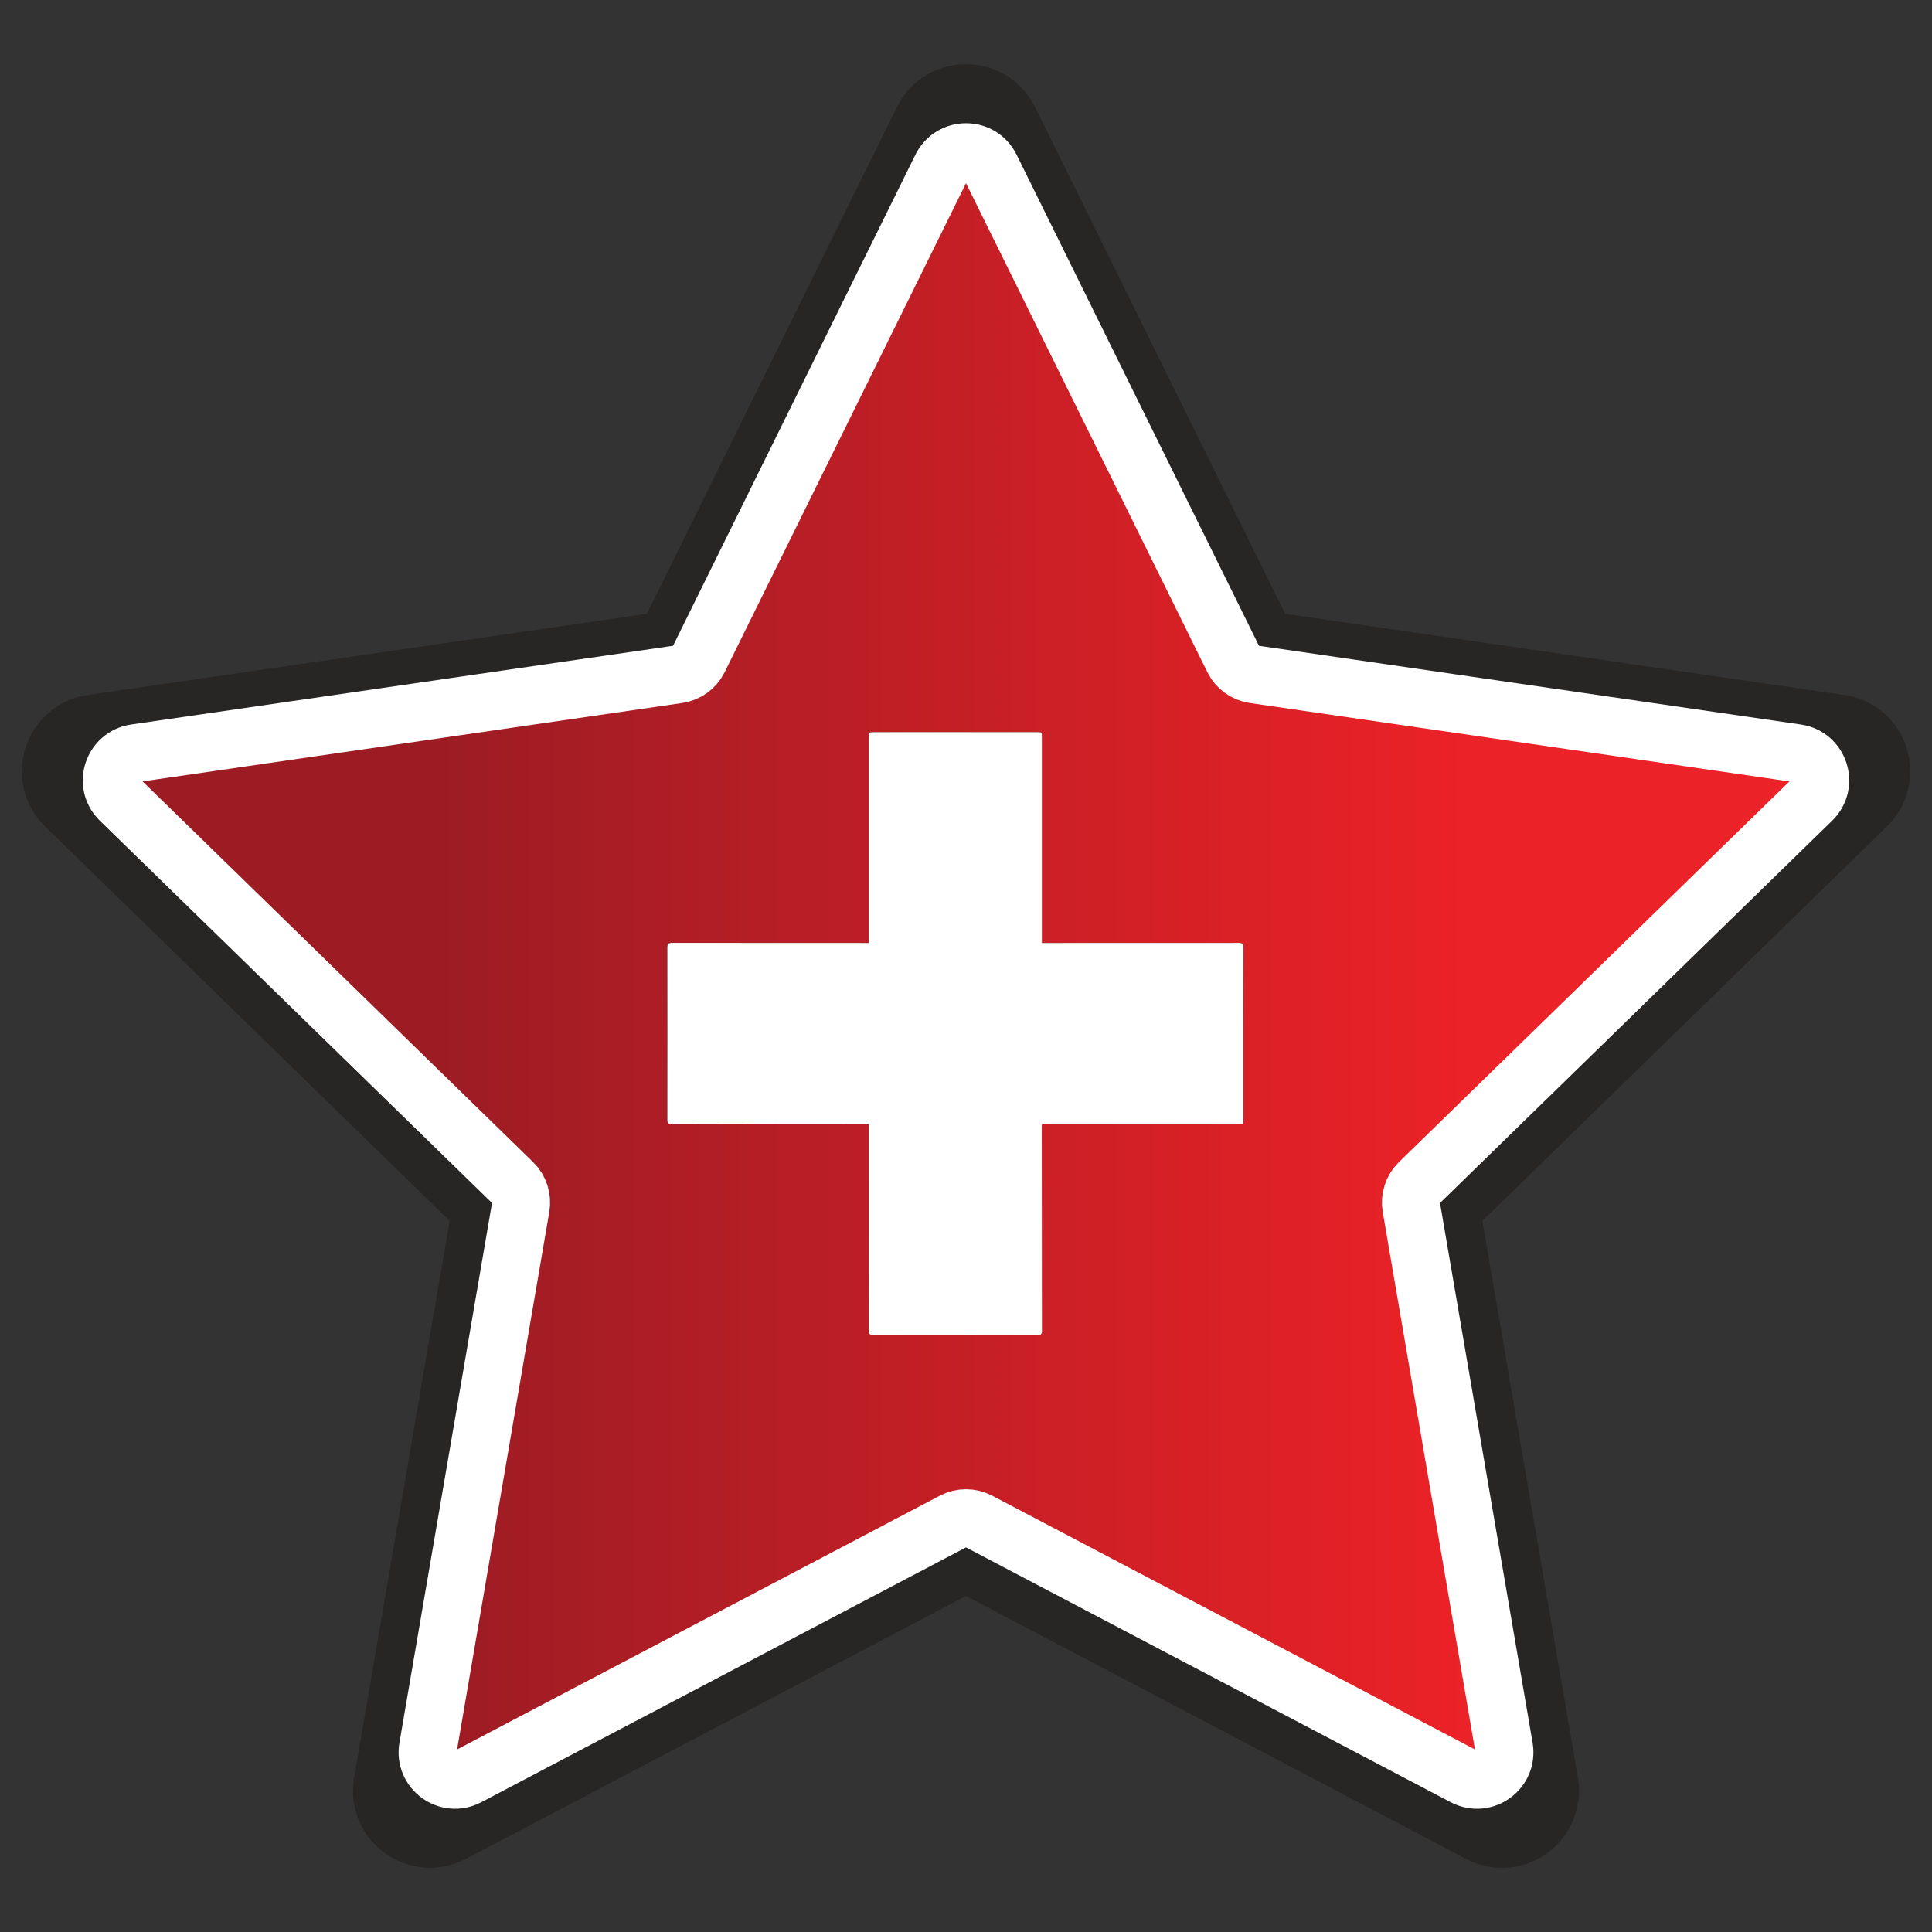
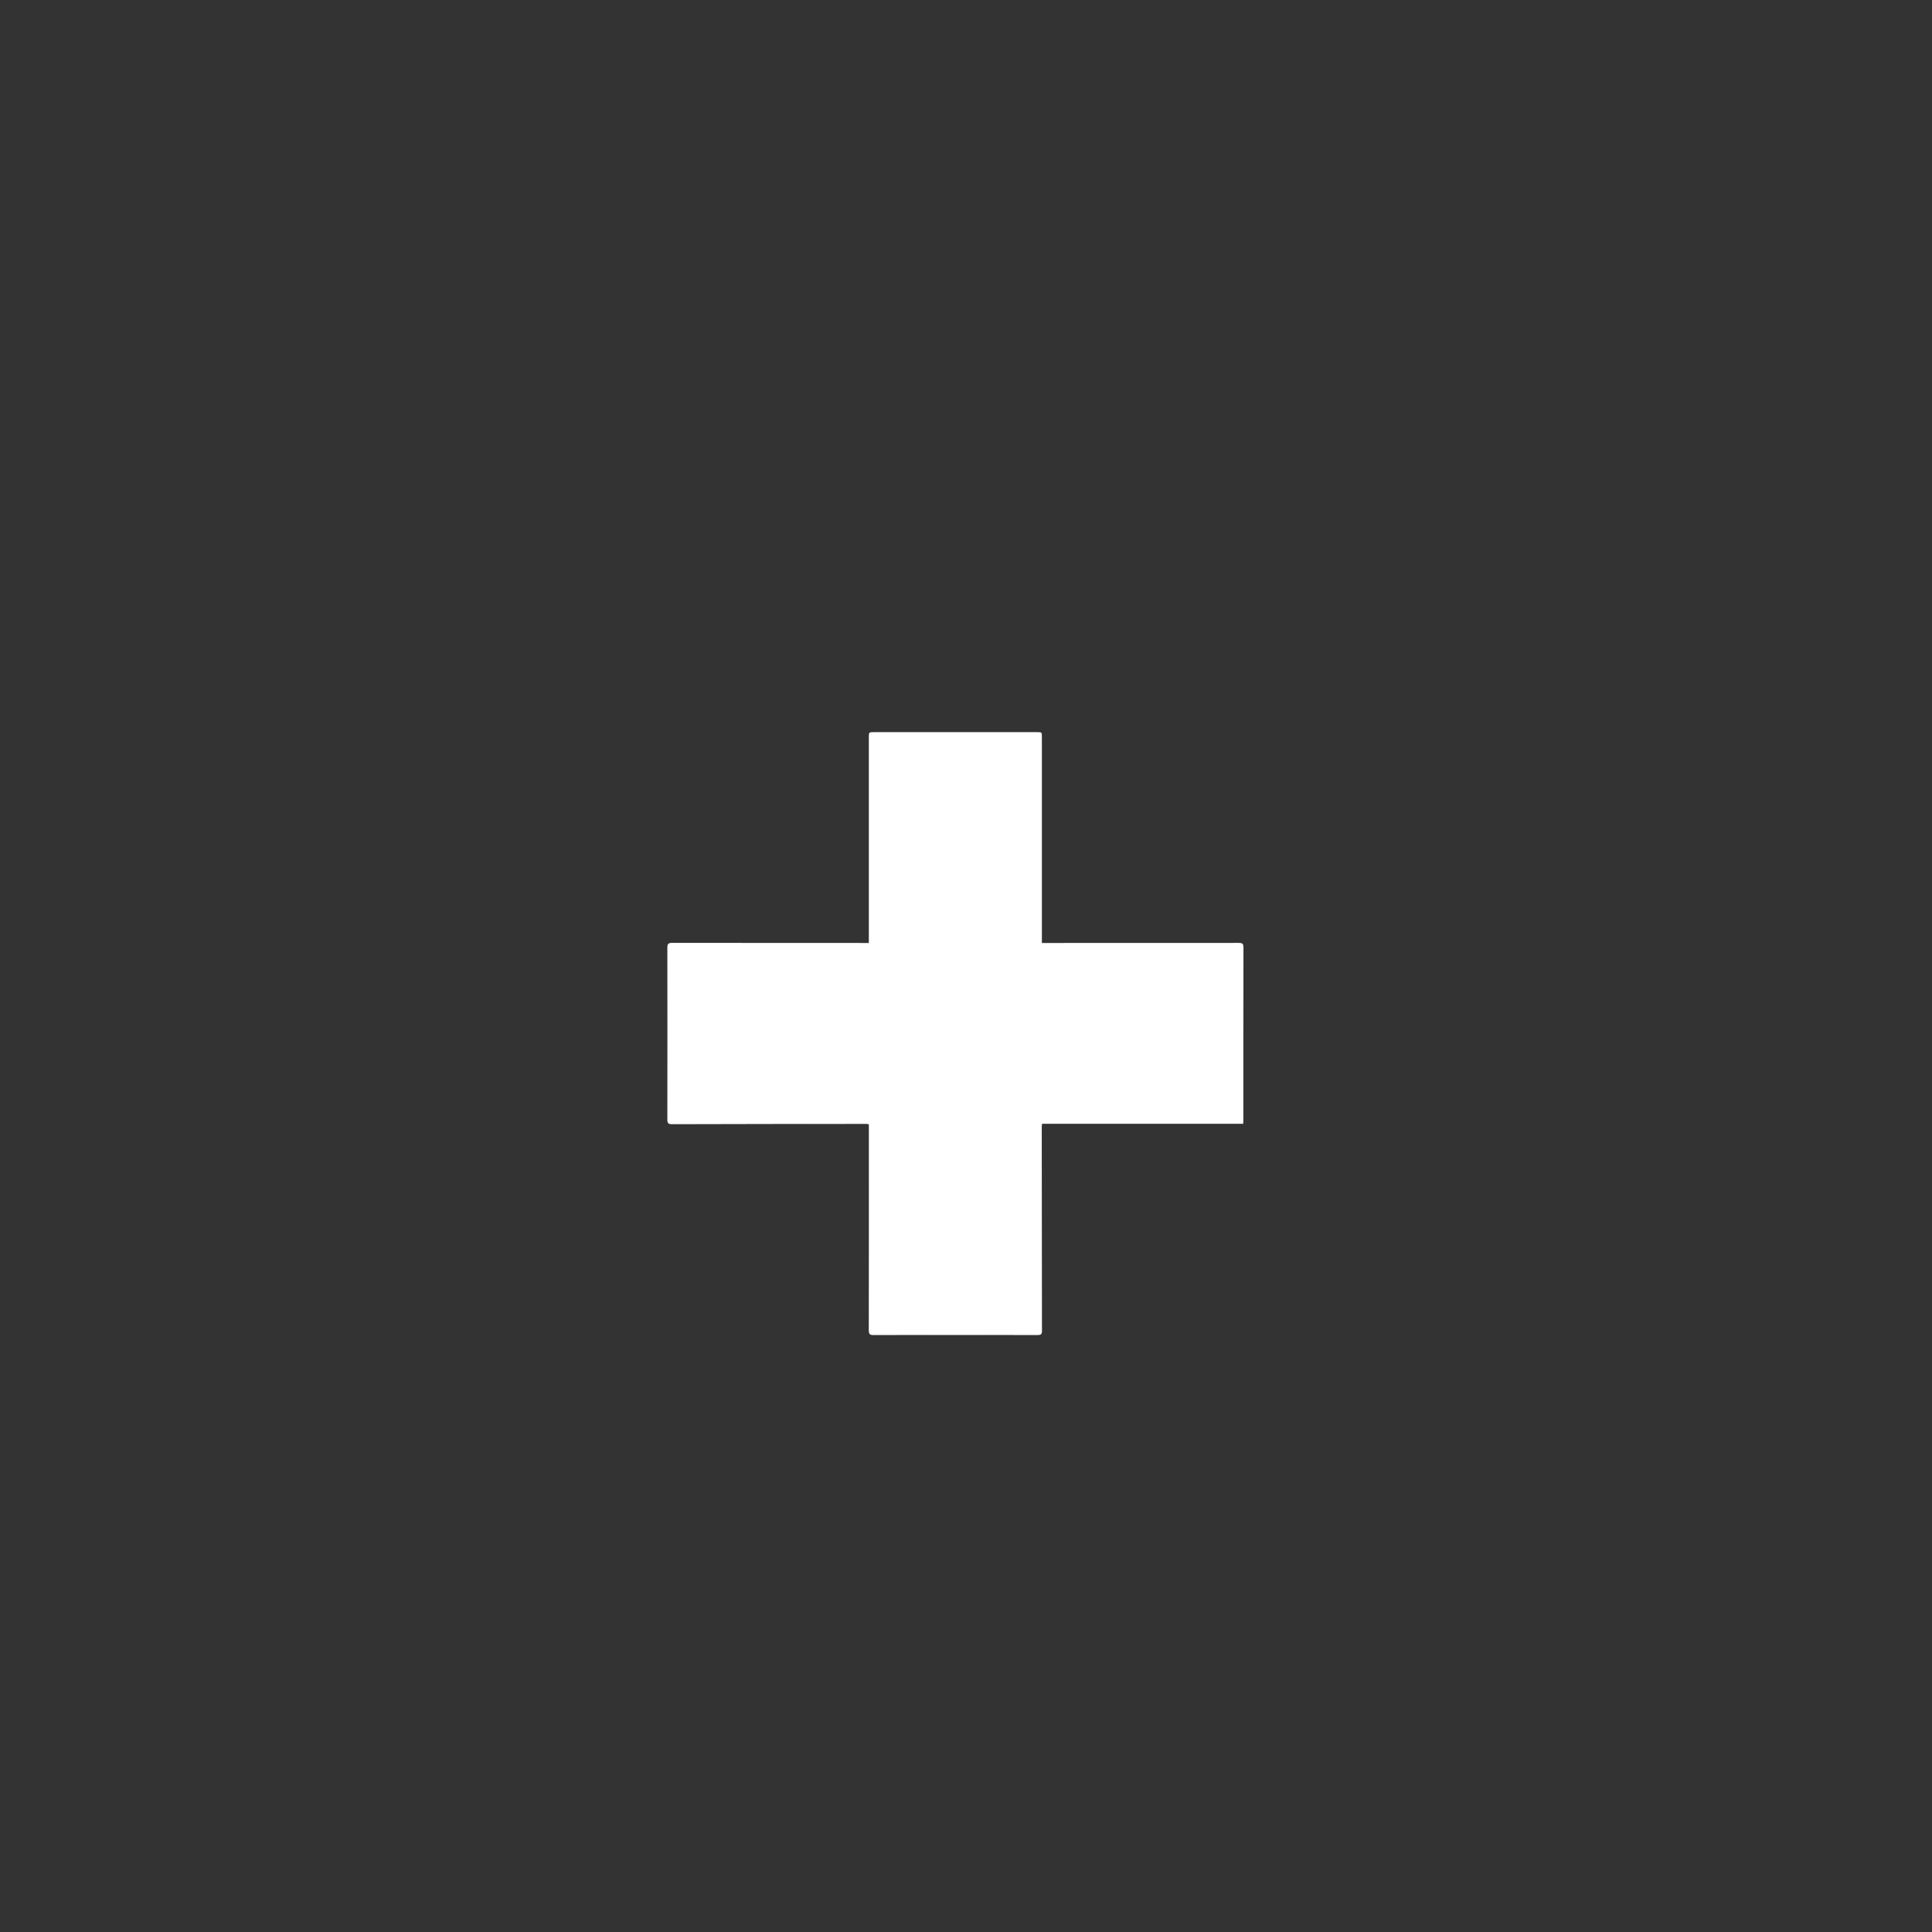
<svg xmlns="http://www.w3.org/2000/svg" xml:space="preserve" data-sanitized-enable-background="new 0 0 100 100" viewBox="0 0 100 100" height="100px" width="100px" y="0px" x="0px" id="Layer_1" version="1.1">
  <rect x="0" y="0" width="100" height="100" fill="#333333" stroke="none" />
  <g>
    <g>
-       <path d="M51.335,6.651l13.178,26.701    c0.216,0.439,0.637,0.744,1.119,0.814l29.467,4.281c1.222,0.178,1.708,1.678,0.825,2.539L74.603,61.771    c-0.352,0.342-0.512,0.836-0.429,1.317l5.034,29.347c0.208,1.216-1.068,2.144-2.16,1.569L50.693,80.148    c-0.434-0.229-0.952-0.229-1.385,0L22.953,94.004c-1.092,0.574-2.368-0.354-2.16-1.569l5.034-29.347    c0.083-0.481-0.078-0.976-0.428-1.317L4.077,40.986c-0.883-0.861-0.396-2.361,0.825-2.539l29.466-4.281    c0.485-0.07,0.904-0.375,1.121-0.814L48.666,6.651C49.211,5.545,50.789,5.545,51.335,6.651z" stroke-miterlimit="10" stroke-width="5" stroke="#282525" fill="#FFFFFF" />
-     </g>
+       </g>
    <g>
      <g>
        <linearGradient y2="50" x2="94.216" y1="50" x1="5.785" gradientUnits="userSpaceOnUse" id="SVGID_1_">
          <stop style="stop-color:#9D1C24" offset="0.194" />
          <stop style="stop-color:#EB2227" offset="0.79" />
        </linearGradient>
-         <path d="M51.273,8.669l12.564,25.457     c0.206,0.419,0.605,0.709,1.068,0.777l28.093,4.082c1.164,0.168,1.629,1.6,0.787,2.421L73.457,61.222     c-0.334,0.327-0.487,0.796-0.408,1.257l4.8,27.98c0.197,1.159-1.018,2.044-2.06,1.497L50.66,78.745     c-0.413-0.218-0.907-0.218-1.32,0L24.212,91.956c-1.041,0.547-2.257-0.338-2.059-1.497l4.799-27.98     c0.079-0.461-0.073-0.93-0.408-1.257L6.215,41.406c-0.842-0.821-0.377-2.252,0.786-2.421l28.094-4.082     c0.463-0.067,0.862-0.357,1.069-0.777L48.728,8.669C49.249,7.615,50.753,7.615,51.273,8.669z" stroke-miterlimit="10" stroke-width="3" stroke="#FFFFFF" fill="url(#SVGID_1_)" />
      </g>
      <g>
        <path d="M44.969,48.808c-0.168,0-0.318,0-0.468,0c-3.242,0-6.482,0.001-9.724-0.004     c-0.194,0-0.24,0.061-0.239,0.257c0.006,2.958,0.006,5.915,0,8.872c0,0.196,0.043,0.259,0.238,0.259     c3.36-0.011,6.72-0.012,10.08-0.014c0.038,0,0.074,0.014,0.113,0.019c0,0.156,0,0.301,0,0.444c0,3.406,0.001,6.813-0.003,10.219     c0,0.187,0.045,0.245,0.23,0.245c2.838-0.005,5.677-0.005,8.515,0c0.178,0,0.222-0.055,0.222-0.233     c-0.008-3.518-0.009-7.033-0.013-10.55c0-0.046,0.013-0.091,0.021-0.154c3.475,0,6.936,0,10.407,0     c0.003-0.079,0.008-0.14,0.008-0.201c0-2.979-0.002-5.957,0.004-8.936c0-0.193-0.065-0.227-0.229-0.226     c-3.261,0.005-6.522,0.003-9.782,0.003c-0.137,0-0.272,0-0.421,0c0-0.186,0-0.357,0-0.527c0-3.371,0-6.743,0-10.115     c0-0.271,0-0.271-0.255-0.271c-2.813,0-5.625,0-8.438,0c-0.267,0-0.267,0-0.267,0.282c0,3.358,0,6.716,0,10.074     C44.969,48.428,44.969,48.607,44.969,48.808z" clip-rule="evenodd" fill-rule="evenodd" />
        <path d="M44.969,48.808c0-0.201,0-0.379,0-0.558     c0-3.358,0-6.716,0-10.074c0-0.282,0-0.282,0.267-0.282c2.812,0,5.624,0,8.438,0c0.255,0,0.255,0,0.255,0.271     c0,3.372,0,6.744,0,10.115c0,0.17,0,0.342,0,0.527c0.148,0,0.284,0,0.421,0c3.26,0,6.521,0.001,9.782-0.003     c0.163,0,0.229,0.033,0.229,0.226c-0.006,2.979-0.004,5.957-0.004,8.936c0,0.062-0.005,0.122-0.008,0.201     c-3.472,0-6.933,0-10.407,0c-0.008,0.063-0.021,0.108-0.021,0.154c0.004,3.517,0.005,7.032,0.013,10.55     c0,0.179-0.044,0.233-0.222,0.233c-2.838-0.005-5.677-0.005-8.515,0c-0.185,0-0.23-0.059-0.23-0.245     c0.005-3.405,0.003-6.813,0.003-10.219c0-0.144,0-0.288,0-0.444c-0.039-0.005-0.075-0.019-0.113-0.019     c-3.359,0.002-6.72,0.003-10.08,0.014c-0.195,0-0.239-0.063-0.238-0.259c0.005-2.957,0.005-5.914,0-8.872     c0-0.196,0.045-0.257,0.239-0.257c3.241,0.005,6.482,0.004,9.724,0.004C44.651,48.808,44.801,48.808,44.969,48.808z" fill="#FFFFFF" clip-rule="evenodd" fill-rule="evenodd" />
      </g>
    </g>
  </g>
  <g>
</g>
  <g>
</g>
  <g>
</g>
  <g>
</g>
  <g>
</g>
  <g>
</g>
</svg>